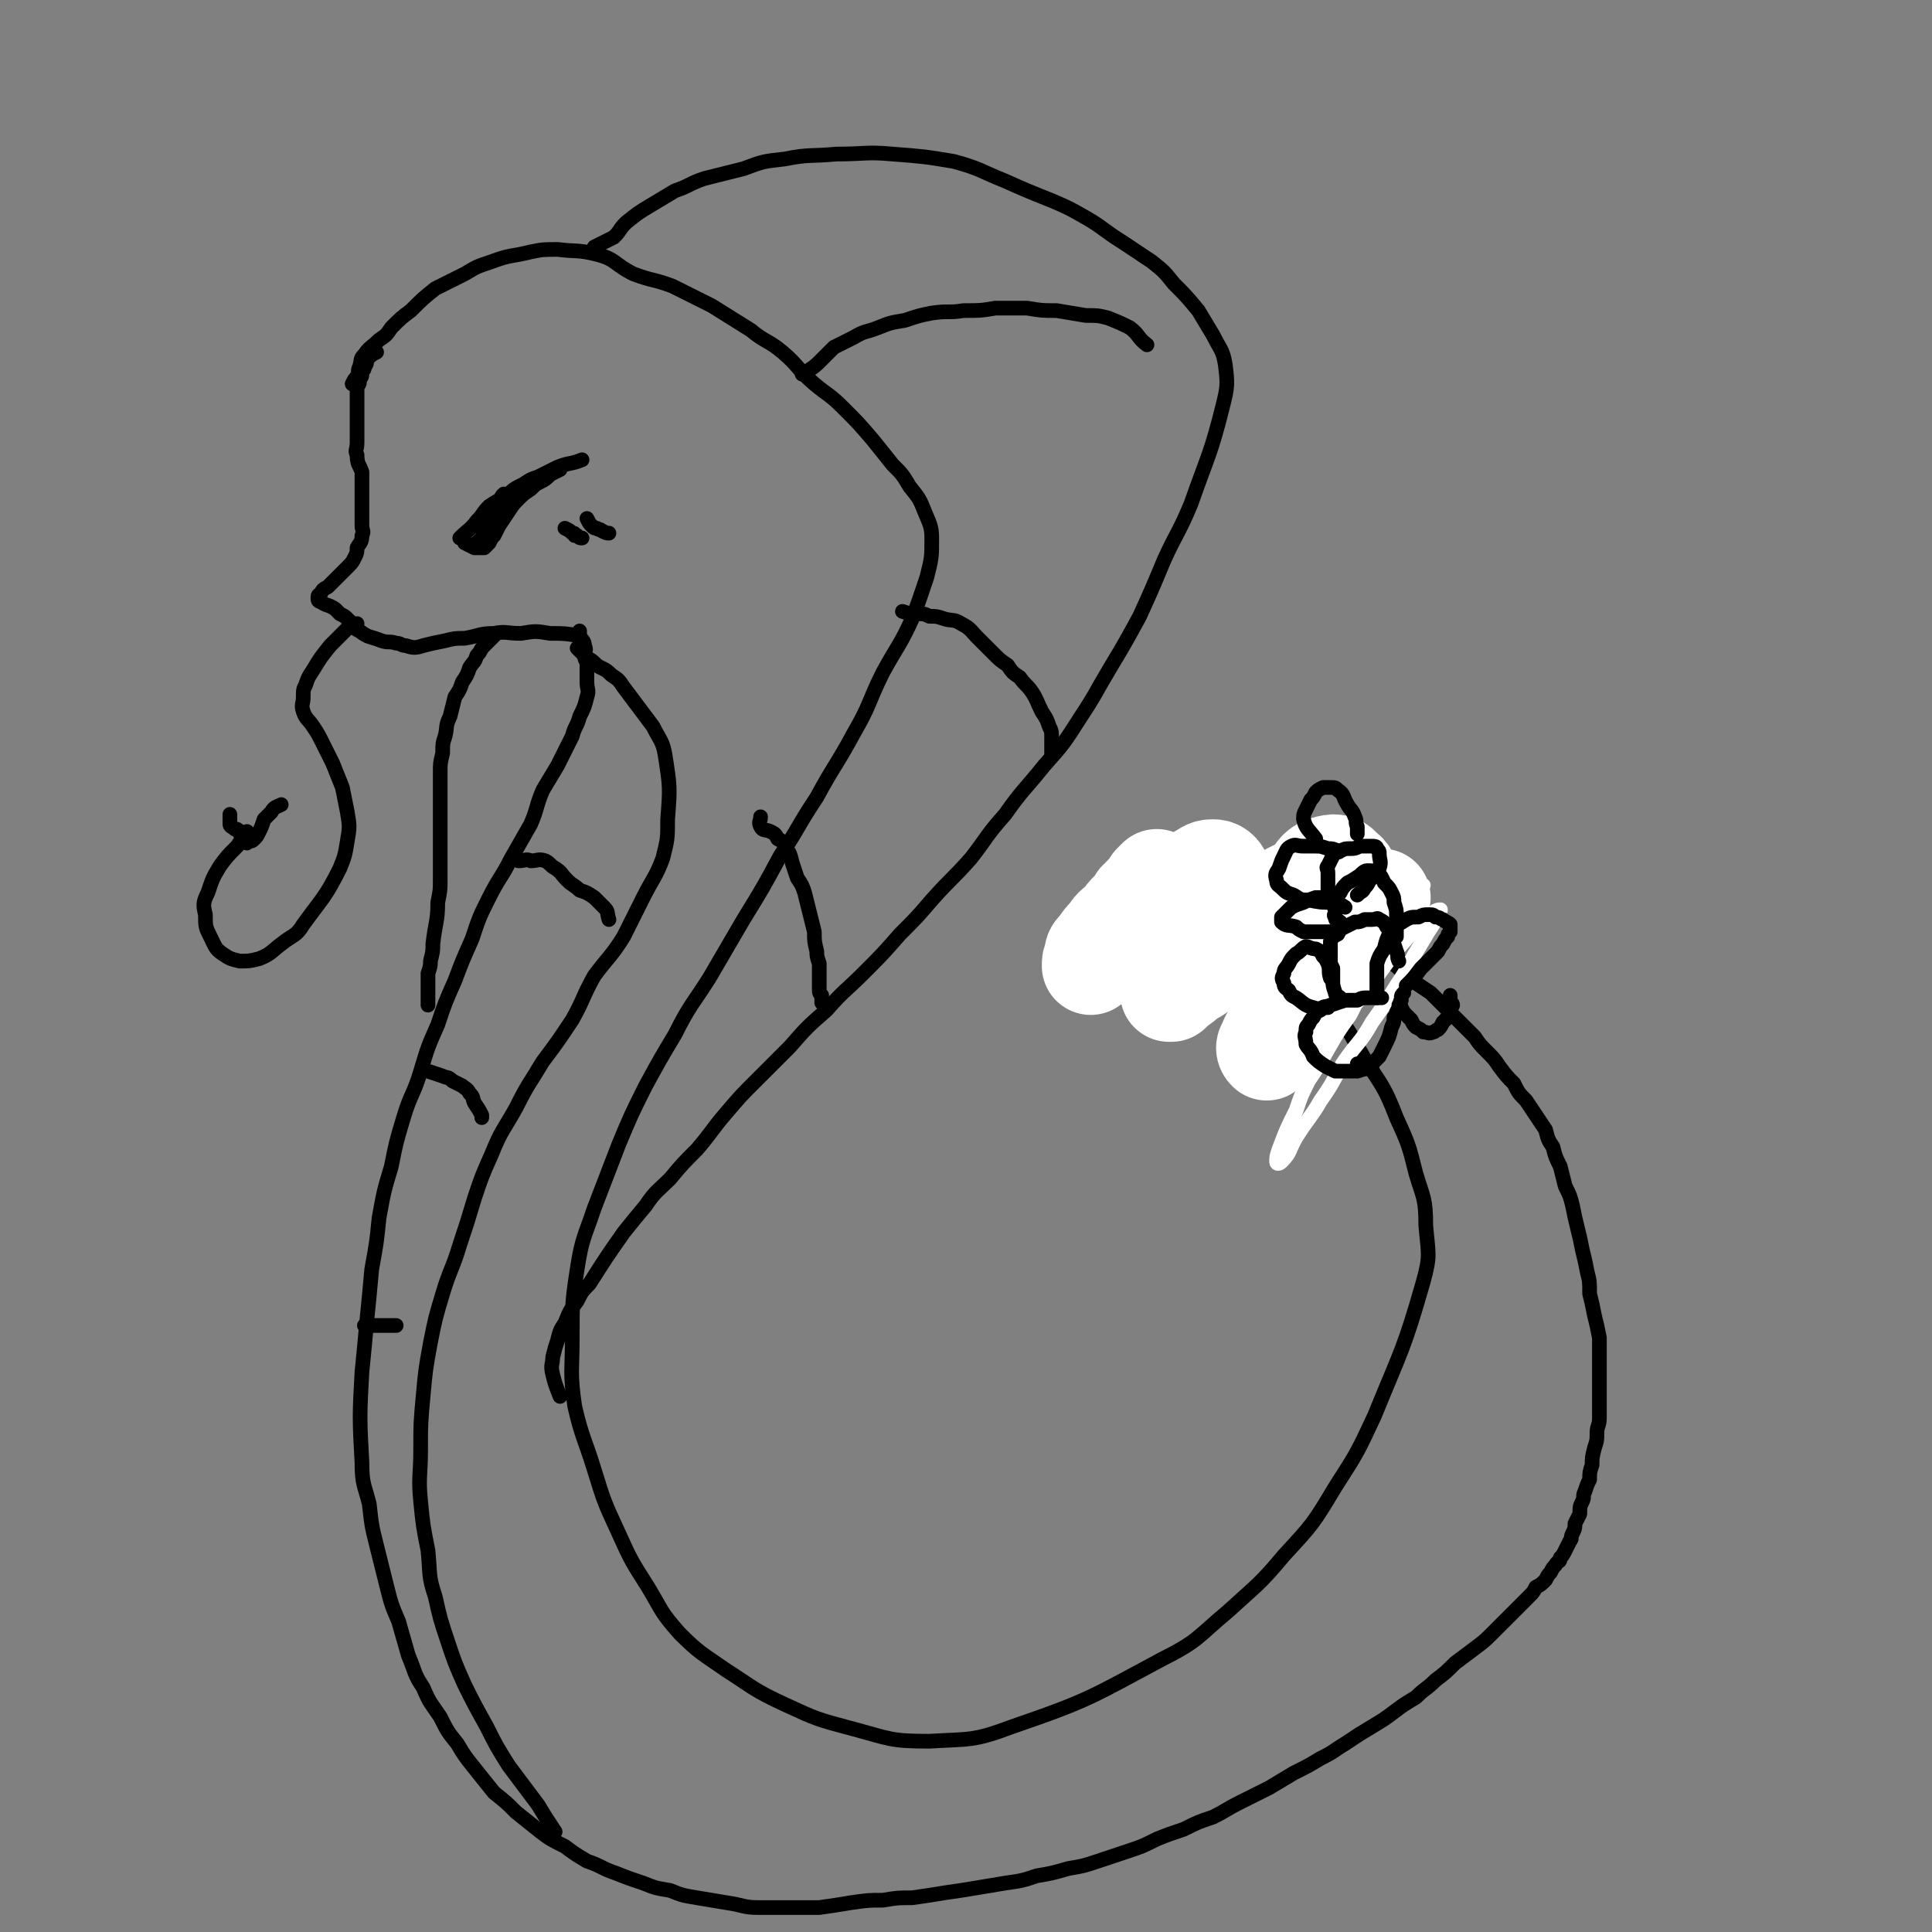
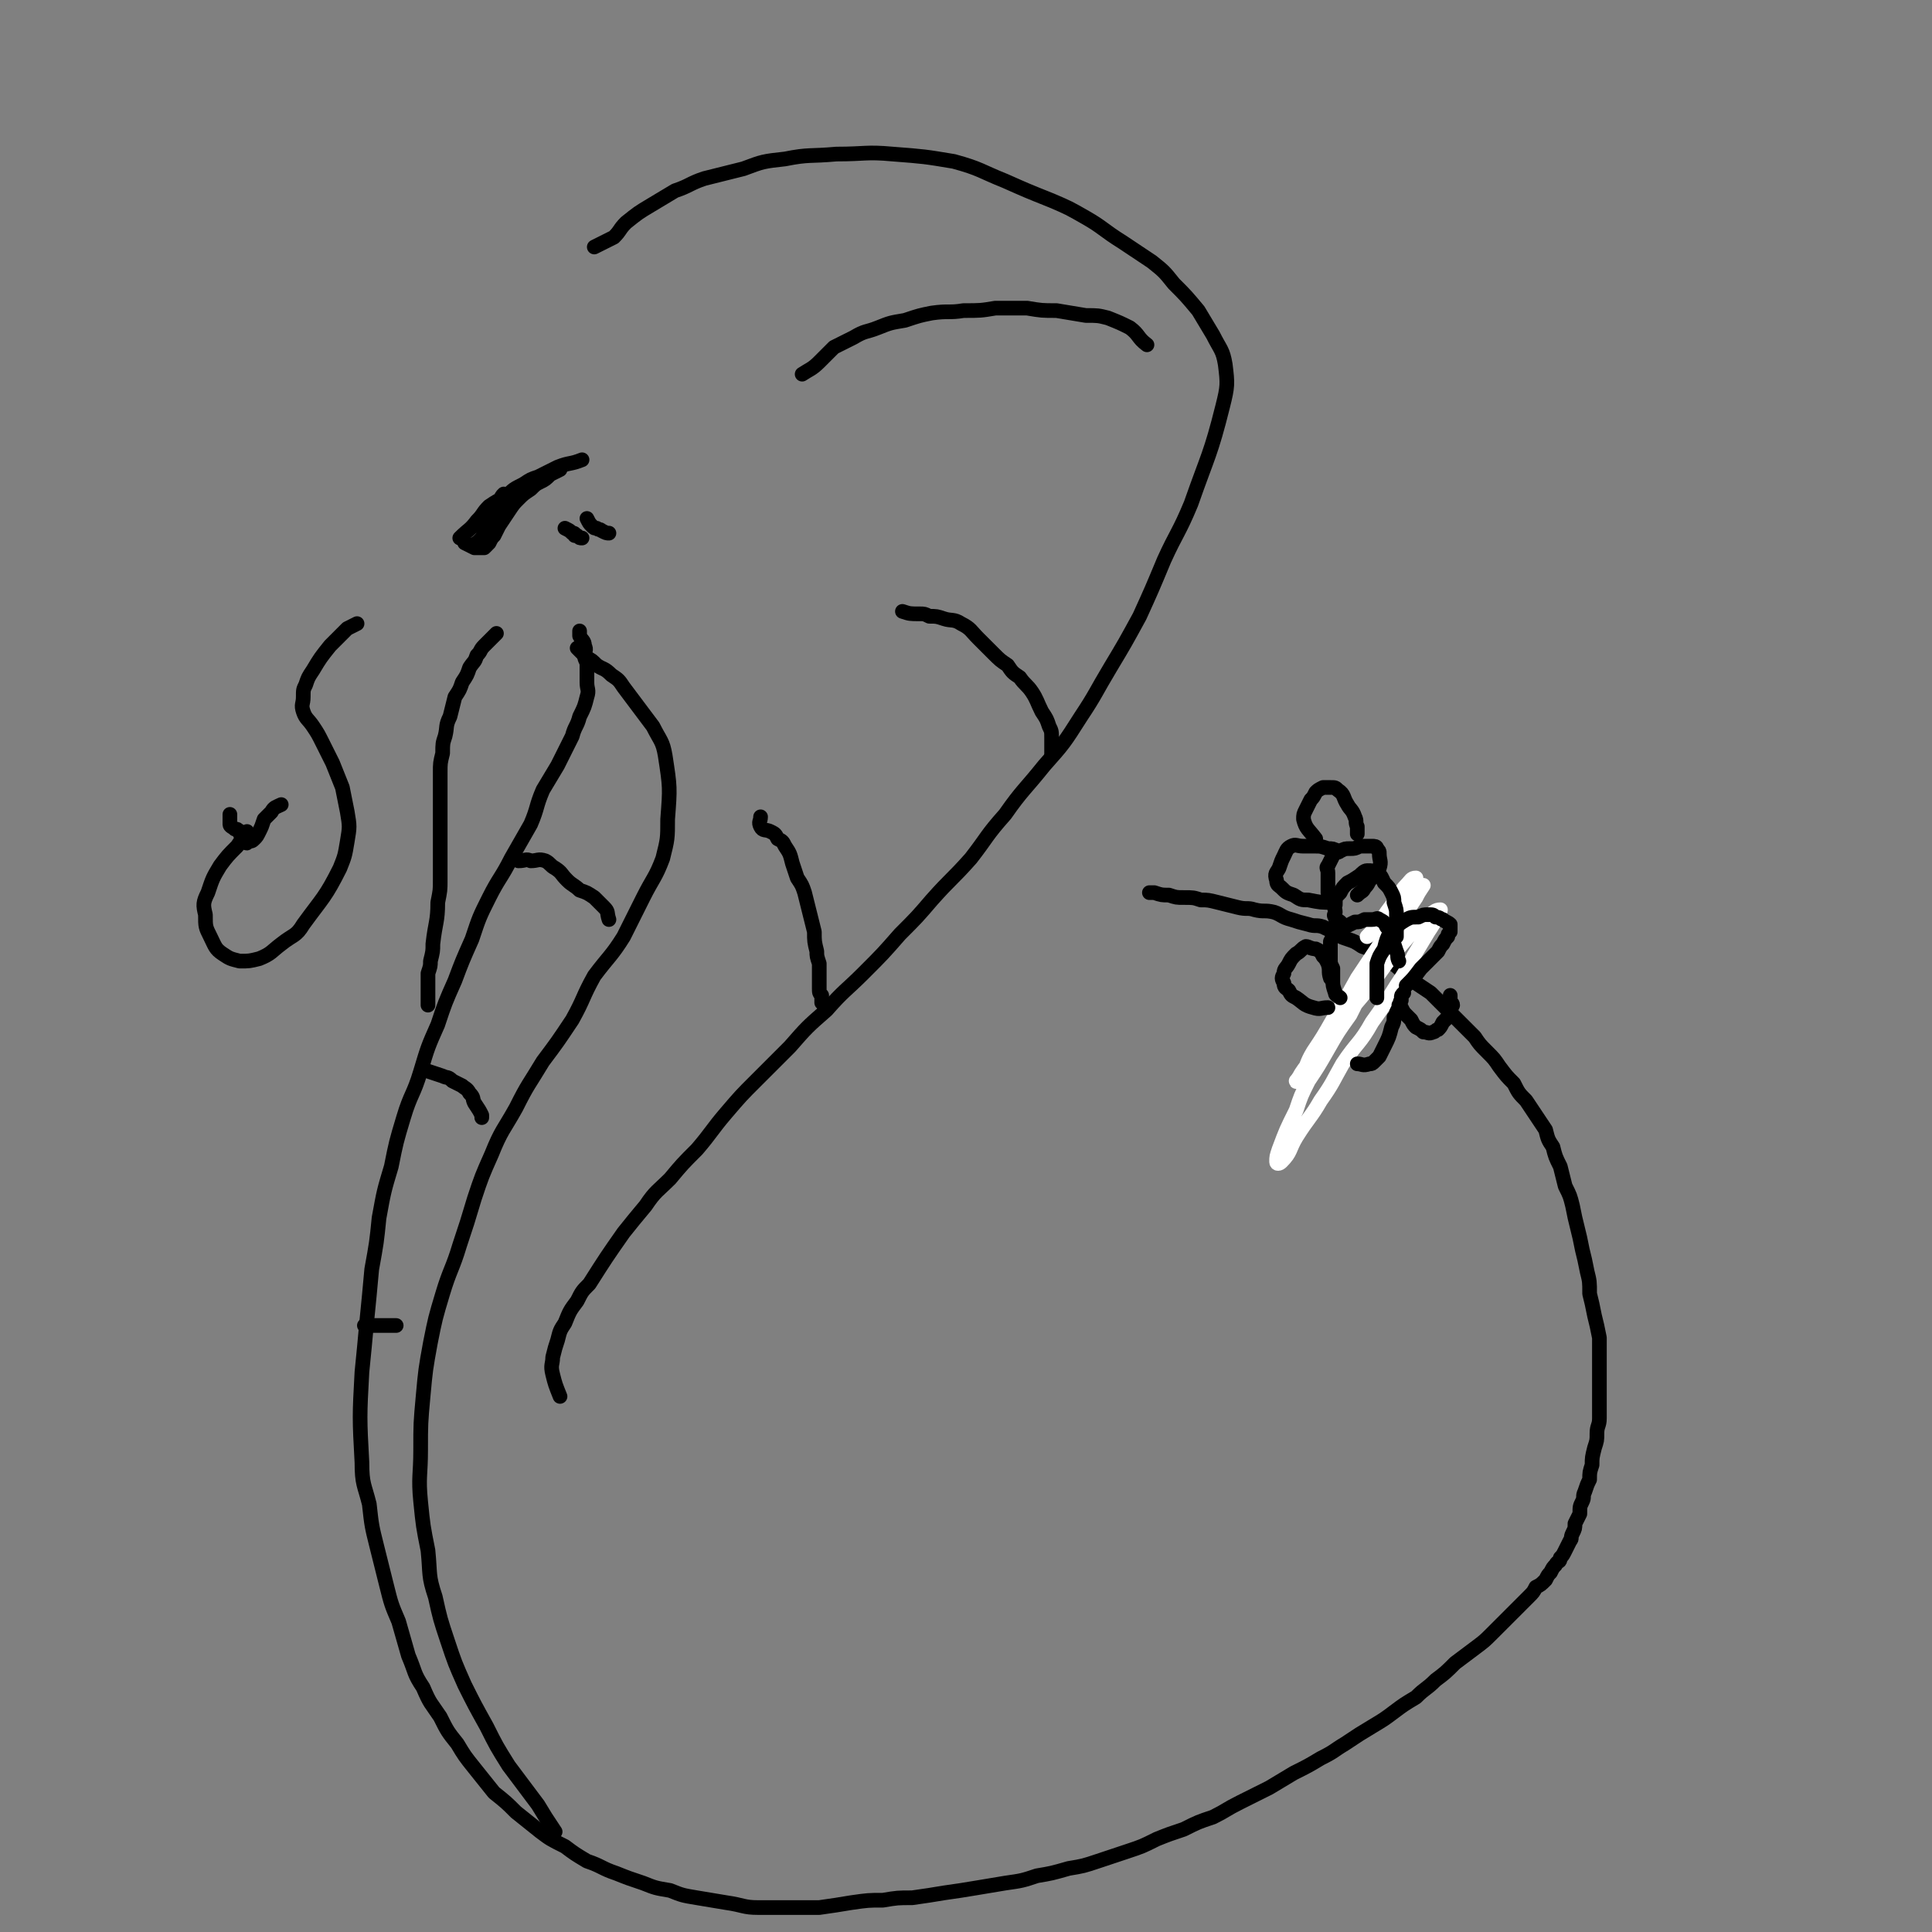
<svg xmlns="http://www.w3.org/2000/svg" viewBox="0 0 790 790" version="1.1">
  <rect x="0" y="0" width="790" height="790" fill="#808080" stroke="none" />
  <g fill="none" stroke="rgb(0,0,0)" stroke-width="6" stroke-linecap="round" stroke-linejoin="round">
-     <path d="M144,157c0,0 0,0 0,0 1,-2 1,-2 2,-3 1,-2 0,-2 1,-4 1,-3 0,-3 2,-5 2,-3 3,-3 6,-6 3,-2 3,-2 5,-5 4,-4 4,-4 8,-7 5,-5 5,-5 10,-9 6,-3 6,-3 12,-6 5,-3 5,-3 11,-5 8,-3 8,-2 16,-4 5,-1 5,-1 11,-1 8,1 8,0 16,2 8,2 7,4 15,8 8,3 8,2 16,5 8,4 8,4 16,8 8,5 8,5 16,10 6,5 7,4 13,9 7,6 6,7 13,13 6,5 6,4 12,10 6,6 6,6 12,13 4,5 4,5 8,10 4,4 4,4 7,9 4,5 4,5 6,10 2,5 3,6 3,11 0,8 0,8 -2,16 -3,9 -3,9 -6,17 -5,11 -6,11 -12,22 -6,12 -5,13 -12,25 -7,13 -8,13 -15,26 -8,12 -7,12 -15,24 -7,13 -7,13 -15,26 -7,12 -7,12 -14,24 -7,11 -8,11 -14,23 -6,10 -6,10 -12,21 -6,12 -6,12 -11,24 -5,13 -5,13 -10,26 -4,12 -5,12 -7,25 -2,13 -2,14 -2,28 0,14 -1,14 1,28 3,13 4,13 8,26 4,13 4,13 10,26 5,11 5,11 12,22 6,10 5,10 13,19 8,8 9,8 19,15 11,7 11,8 24,14 13,6 13,6 28,10 15,4 15,5 31,5 17,-1 18,0 34,-6 32,-11 32,-12 62,-28 14,-7 14,-9 26,-19 12,-11 13,-11 23,-23 12,-13 12,-13 21,-28 9,-14 9,-14 16,-29 11,-27 12,-27 20,-55 3,-11 2,-11 1,-23 0,-11 -1,-11 -4,-21 -3,-12 -3,-12 -8,-23 -5,-13 -6,-13 -13,-24 -7,-12 -6,-12 -15,-22 -9,-10 -9,-10 -19,-19 -11,-8 -11,-8 -23,-14 -11,-5 -11,-5 -22,-9 -8,-3 -9,-3 -17,-4 -5,0 -6,1 -11,3 -3,2 -4,2 -6,6 -2,2 -1,2 -2,5 " />
    <path d="M243,101c0,0 0,0 0,0 4,-2 4,-2 8,-4 3,-3 2,-3 5,-6 5,-4 5,-4 10,-7 5,-3 5,-3 10,-6 6,-2 6,-3 12,-5 8,-2 8,-2 16,-4 8,-3 8,-3 17,-4 10,-2 10,-1 21,-2 12,0 12,-1 23,0 13,1 13,1 25,3 11,3 11,4 21,8 9,4 9,4 19,8 7,3 7,3 14,7 7,4 7,5 15,10 6,4 6,4 12,8 5,4 5,4 9,9 5,5 5,5 10,11 3,5 3,5 6,10 3,6 4,6 5,12 1,8 1,9 -1,17 -5,20 -6,20 -13,40 -5,12 -6,12 -11,23 -5,12 -5,12 -10,23 -6,11 -6,11 -12,21 -6,10 -6,11 -12,20 -7,11 -7,11 -15,20 -8,10 -9,10 -16,20 -8,9 -7,9 -14,18 -8,9 -8,8 -16,17 -6,7 -6,7 -13,14 -7,8 -7,8 -15,16 -7,7 -8,7 -15,15 -8,7 -8,7 -15,15 -7,7 -7,7 -14,14 -6,6 -6,6 -12,13 -6,7 -6,8 -12,15 -6,6 -6,6 -11,12 -5,5 -6,5 -10,11 -5,6 -5,6 -9,11 -7,10 -7,10 -14,21 -3,3 -3,3 -5,7 -3,4 -3,4 -5,9 -2,3 -2,3 -3,7 -1,3 -1,3 -2,7 0,3 -1,3 0,7 1,4 1,4 3,9 " />
-     <path d="M154,144c0,0 0,0 0,0 -2,1 -2,1 -4,3 0,1 0,2 -1,3 0,1 0,1 -1,2 0,2 0,2 -1,3 0,2 0,2 -1,3 0,3 0,3 0,7 0,3 0,3 0,6 0,2 0,2 0,5 0,2 0,2 0,5 0,3 -1,3 0,5 0,4 1,4 2,7 0,4 0,4 0,7 0,3 0,3 0,6 0,2 0,2 0,4 0,3 0,3 0,5 0,2 1,2 0,4 0,3 -1,3 -2,5 0,2 0,2 -1,4 -1,2 -1,2 -3,4 -3,3 -3,3 -6,6 -1,1 -1,1 -2,2 -2,1 -2,1 -3,3 0,0 -1,0 -1,1 0,0 0,0 0,1 0,0 0,1 1,1 3,2 3,1 6,3 1,1 1,1 2,2 2,1 2,1 3,2 1,1 1,1 2,2 1,2 1,2 3,3 4,3 4,2 9,4 3,1 3,0 6,1 2,0 2,1 4,1 3,1 4,1 7,0 4,-1 4,-1 9,-2 4,-1 4,-1 8,-1 6,-1 6,-2 12,-2 5,-1 5,0 11,0 6,-1 6,-1 12,0 6,0 6,0 12,1 " />
    <path d="M237,258c0,0 0,0 0,0 0,1 0,1 0,2 1,2 2,2 2,4 1,2 0,2 0,4 0,2 1,2 1,4 0,1 0,1 0,3 0,2 0,2 0,4 0,3 1,3 0,6 -1,4 -1,4 -3,8 -1,4 -2,4 -3,8 -3,6 -3,6 -6,12 -3,5 -3,5 -6,10 -3,7 -2,7 -5,14 -4,7 -4,7 -8,14 -4,8 -5,8 -9,16 -4,8 -4,8 -7,17 -4,9 -4,9 -7,17 -4,9 -4,9 -7,18 -4,9 -4,9 -7,19 -3,10 -4,9 -7,19 -3,10 -3,10 -5,20 -3,10 -3,10 -5,21 -1,10 -1,10 -3,21 -1,11 -1,11 -2,21 -1,11 -1,11 -2,21 -1,18 -1,19 0,37 0,9 1,9 3,17 1,9 1,9 3,17 2,8 2,8 4,16 2,8 2,8 5,15 2,7 2,7 4,14 3,7 2,7 6,13 3,7 3,6 7,12 3,6 3,6 7,11 3,5 3,5 7,10 4,5 4,5 8,10 5,4 5,4 9,8 5,4 5,4 10,8 4,3 4,3 10,6 4,3 4,3 9,6 6,2 6,3 12,5 5,2 5,2 11,4 5,2 5,2 11,3 5,2 5,2 11,3 6,1 6,1 12,2 7,1 7,2 13,2 6,0 6,0 13,0 6,0 6,0 12,0 7,-1 7,-1 13,-2 7,-1 7,-1 13,-1 6,-1 6,-1 12,-1 7,-1 7,-1 13,-2 7,-1 7,-1 13,-2 6,-1 6,-1 12,-2 7,-1 7,-1 13,-3 6,-1 6,-1 13,-3 6,-1 6,-1 12,-3 6,-2 6,-2 12,-4 6,-2 6,-2 12,-5 5,-2 5,-2 11,-4 6,-3 6,-3 12,-5 6,-3 5,-3 11,-6 6,-3 6,-3 12,-6 5,-3 5,-3 10,-6 6,-3 6,-3 11,-6 6,-3 5,-3 10,-6 6,-4 6,-4 11,-7 5,-3 5,-3 9,-6 4,-3 4,-3 9,-6 4,-4 4,-3 8,-7 4,-3 4,-3 8,-7 4,-3 4,-3 8,-6 4,-3 4,-3 7,-6 5,-5 5,-5 10,-10 3,-3 3,-3 5,-5 2,-2 2,-2 3,-4 2,-1 2,-1 4,-3 1,-2 1,-2 2,-3 1,-2 1,-2 2,-3 1,-2 2,-1 2,-3 1,-1 1,-1 2,-3 1,-2 1,-2 2,-4 1,-1 0,-1 1,-3 1,-2 1,-2 1,-4 1,-2 1,-2 2,-4 0,-3 0,-3 1,-5 1,-2 0,-2 1,-4 1,-3 1,-3 2,-5 0,-3 0,-3 1,-6 0,-3 0,-3 1,-7 1,-3 1,-3 1,-6 0,-3 1,-3 1,-6 0,-4 0,-4 0,-8 0,-4 0,-4 0,-8 0,-4 0,-4 0,-8 0,-5 0,-5 0,-9 -1,-5 -1,-5 -2,-9 -1,-5 -1,-5 -2,-9 0,-5 0,-5 -1,-9 -1,-5 -1,-5 -2,-9 -1,-5 -1,-5 -2,-9 -1,-4 -1,-4 -2,-9 -1,-4 -1,-4 -3,-8 -1,-4 -1,-4 -2,-8 -2,-4 -2,-4 -3,-8 -2,-3 -2,-3 -3,-7 -2,-3 -2,-3 -4,-6 -2,-3 -2,-3 -4,-6 -3,-3 -3,-3 -5,-7 -3,-3 -3,-3 -6,-7 -2,-3 -2,-3 -5,-6 -3,-3 -3,-3 -5,-6 -3,-3 -3,-3 -6,-6 -3,-3 -3,-3 -6,-6 -3,-3 -3,-3 -6,-6 -3,-2 -3,-2 -6,-4 -3,-3 -3,-3 -6,-5 -2,-2 -2,-2 -5,-4 -2,-2 -2,-2 -5,-3 -3,-2 -3,-2 -6,-3 -3,-2 -3,-2 -6,-3 -3,-1 -3,-1 -5,-3 -3,-1 -3,-1 -5,-2 -3,-1 -3,0 -6,-1 -4,-1 -4,-1 -7,-2 -4,-1 -4,-2 -7,-3 -4,-1 -4,0 -8,-1 -3,-1 -3,0 -7,-1 -4,-1 -4,-1 -8,-2 -4,-1 -4,-1 -7,-1 -3,-1 -3,-1 -7,-1 -3,0 -3,0 -6,-1 -3,0 -3,0 -6,-1 -1,0 -1,0 -2,0 " />
    <path d="M203,259c0,0 0,0 0,0 -3,3 -3,3 -5,5 -2,2 -1,2 -3,4 -1,3 -1,2 -3,5 -1,3 -1,3 -3,6 -1,3 -1,3 -3,6 -1,4 -1,4 -2,8 -2,4 -1,4 -2,8 -1,3 -1,3 -1,7 -1,4 -1,4 -1,8 0,4 0,4 0,8 0,5 0,5 0,9 0,9 0,9 0,18 0,5 0,5 0,9 0,4 0,4 -1,9 0,8 -1,8 -2,17 0,3 0,3 -1,7 0,2 0,2 -1,5 0,3 0,3 0,6 0,3 0,3 0,7 " />
    <path d="M328,153c0,0 0,0 0,0 3,-2 4,-2 7,-5 3,-3 3,-3 6,-6 4,-2 4,-2 8,-4 5,-3 5,-2 10,-4 5,-2 5,-2 11,-3 6,-2 6,-2 11,-3 7,-1 7,0 13,-1 7,0 7,0 13,-1 7,0 7,0 13,0 6,1 6,1 12,1 6,1 6,1 12,2 5,0 5,0 9,1 5,2 5,2 9,4 4,3 3,4 7,7 " />
    <path d="M369,250c0,0 0,0 0,0 3,1 3,1 7,1 2,0 2,0 4,1 3,0 3,0 6,1 3,1 4,0 7,2 4,2 4,3 7,6 3,3 3,3 6,6 3,3 3,3 6,5 2,3 2,3 5,5 2,3 3,3 5,6 2,3 2,4 4,8 2,3 2,3 3,6 1,2 1,2 1,5 0,2 0,2 0,4 0,2 0,2 0,3 " />
    <path d="M311,334c0,0 0,0 0,0 0,2 -1,2 0,4 1,2 2,1 4,2 2,1 2,1 3,3 2,1 2,1 3,3 2,3 2,3 3,7 1,3 1,3 2,6 2,3 2,3 3,6 1,4 1,4 2,8 1,4 1,4 2,8 0,4 0,4 1,8 0,2 0,2 1,5 0,3 0,3 0,6 0,2 0,2 0,4 0,2 0,2 1,3 0,1 0,1 0,3 " />
    <path d="M146,255c0,0 0,0 0,0 -2,1 -2,1 -4,2 -2,2 -2,2 -3,3 -2,2 -2,2 -4,4 -4,5 -4,5 -7,10 -2,3 -2,3 -3,6 -1,2 -1,2 -1,5 0,3 -1,3 0,6 1,3 2,3 4,6 2,3 2,3 4,7 2,4 2,4 4,8 2,5 2,5 4,10 1,5 1,5 2,10 1,6 1,6 0,12 -1,6 -1,6 -3,11 -6,12 -7,12 -15,23 -3,5 -4,4 -9,8 -4,3 -4,4 -9,6 -4,1 -4,1 -8,1 -4,-1 -4,-1 -7,-3 -3,-2 -3,-3 -5,-7 -2,-4 -2,-4 -2,-9 -1,-4 -1,-5 1,-9 2,-6 2,-6 5,-11 3,-4 3,-4 7,-8 2,-3 2,-3 4,-6 " />
    <path d="M94,333c0,0 0,0 0,0 0,2 0,2 0,4 0,1 1,1 2,2 1,0 1,0 2,1 0,1 0,1 1,1 0,1 0,1 0,2 0,0 0,0 0,0 1,1 0,1 1,1 0,0 0,0 0,0 1,1 1,1 1,0 2,0 2,0 3,-1 1,-1 1,-1 2,-3 1,-2 1,-2 2,-5 1,-1 1,-1 3,-3 1,-2 2,-2 4,-3 " />
    <path d="M236,265c0,0 0,0 0,0 2,2 2,2 4,4 2,1 2,1 4,3 3,2 3,1 6,4 3,2 3,2 5,5 3,4 3,4 6,8 3,4 3,4 6,8 3,6 4,6 5,12 2,13 2,13 1,26 0,8 0,8 -2,16 -3,8 -4,8 -8,16 -4,8 -4,8 -8,16 -5,8 -6,8 -12,16 -5,9 -4,9 -9,18 -6,9 -6,9 -12,17 -6,10 -6,9 -11,19 -5,9 -6,9 -10,19 -4,9 -4,9 -7,18 -3,10 -3,10 -6,19 -3,10 -4,10 -7,20 -3,10 -3,10 -5,20 -2,11 -2,11 -3,22 -1,11 -1,11 -1,22 0,10 -1,11 0,21 1,10 1,10 3,20 1,10 0,10 3,19 2,9 2,9 5,18 3,9 3,9 7,18 4,8 4,8 9,17 4,8 4,8 9,16 6,8 6,8 12,16 3,5 3,5 7,11 " />
    <path d="M212,352c0,0 0,0 0,0 3,0 3,-1 5,0 3,0 3,-1 6,0 2,1 2,2 4,3 3,2 2,2 5,5 2,2 3,2 5,4 3,1 3,1 6,3 2,2 2,2 4,4 2,2 1,2 2,5 " />
    <path d="M175,438c0,0 0,0 0,0 3,1 3,1 6,2 2,1 2,0 4,2 2,1 2,1 4,2 1,1 2,1 3,3 2,2 1,2 2,4 2,3 2,3 3,5 0,0 0,0 0,1 " />
    <path d="M149,542c0,0 0,0 0,0 4,0 4,0 9,0 2,0 2,0 4,0 " />
  </g>
  <g fill="none" stroke="rgb(255,255,255)" stroke-width="6" stroke-linecap="round" stroke-linejoin="round">
    <path d="M582,362c0,0 0,0 0,0 -2,3 -2,3 -3,5 -2,3 -2,3 -5,7 -3,5 -3,5 -6,10 -4,7 -3,8 -7,15 -5,8 -5,8 -9,16 -5,7 -5,7 -9,14 -4,7 -4,7 -8,13 -3,6 -3,6 -5,12 -4,8 -4,8 -7,16 -1,3 -1,3 -1,5 0,1 1,1 2,0 4,-4 3,-5 6,-10 5,-8 6,-8 10,-15 5,-7 5,-8 9,-15 6,-9 7,-8 12,-17 5,-7 5,-7 10,-15 4,-6 4,-6 7,-12 3,-5 3,-5 6,-10 2,-3 2,-3 4,-7 1,-1 1,-2 1,-2 -2,0 -3,1 -5,3 -5,4 -5,4 -9,9 -6,7 -6,7 -11,14 -5,7 -5,7 -11,14 -4,6 -4,6 -9,12 -4,4 -4,4 -7,9 -3,3 -3,3 -5,6 -1,2 -2,3 -2,3 0,1 1,-1 2,-2 3,-5 2,-5 5,-10 4,-6 4,-6 8,-13 5,-8 5,-8 10,-17 4,-6 4,-6 8,-12 4,-6 4,-6 7,-11 3,-5 3,-5 6,-9 2,-4 2,-4 3,-7 0,-1 0,-2 0,-2 -2,0 -2,1 -4,3 -3,3 -2,4 -5,7 -3,4 -3,4 -5,7 -3,4 -3,4 -6,7 " />
  </g>
  <g fill="none" stroke="rgb(255,255,255)" stroke-width="40" stroke-linecap="round" stroke-linejoin="round">
-     <path d="M565,367c0,0 0,0 0,0 -1,1 -1,2 -3,3 -1,1 -1,0 -3,2 -2,1 -2,1 -3,3 -3,4 -2,4 -5,8 -3,4 -3,4 -6,7 -4,4 -4,4 -7,8 -3,5 -3,5 -6,9 -3,4 -2,4 -5,7 -1,3 -1,3 -3,7 -2,2 -2,2 -3,4 -1,2 -1,2 -2,3 -1,1 -1,2 -1,2 -1,-1 -1,-2 0,-3 1,-4 2,-3 4,-7 3,-5 3,-5 6,-11 2,-5 3,-4 5,-9 4,-6 3,-6 7,-12 3,-5 3,-5 6,-10 3,-7 5,-7 6,-15 1,-4 0,-6 -3,-8 -2,-3 -5,-2 -8,-1 -4,2 -3,4 -7,7 -6,4 -7,3 -13,8 -5,4 -5,5 -10,10 -4,5 -4,5 -9,9 -5,3 -5,4 -9,7 -3,3 -3,3 -7,5 -2,2 -2,2 -5,4 -1,1 -1,1 -2,2 0,0 -1,0 -1,0 1,-2 1,-2 2,-5 2,-3 2,-3 4,-7 3,-5 4,-5 7,-10 2,-5 2,-5 4,-9 2,-4 2,-4 4,-8 1,-2 2,-2 2,-5 0,-2 0,-3 -1,-4 -1,-2 -2,-3 -4,-3 -3,0 -3,1 -7,3 -4,2 -4,3 -8,5 -4,3 -4,3 -7,5 -4,3 -4,3 -8,6 -4,3 -4,3 -8,7 -3,2 -3,2 -6,5 -2,1 -2,1 -4,3 -1,1 -1,3 -1,3 1,-1 1,-3 3,-6 3,-3 4,-2 6,-5 4,-4 3,-5 6,-9 3,-3 3,-3 5,-6 2,-2 2,-2 4,-5 1,-1 2,-2 2,-2 -1,1 -2,3 -4,5 -2,3 -2,2 -4,4 -1,2 -1,2 -3,4 -2,2 -2,2 -4,5 -3,2 -3,2 -5,5 -2,2 -2,2 -4,5 -2,2 -2,2 -2,4 -1,2 -1,2 -1,4 " />
-   </g>
+     </g>
  <g fill="none" stroke="rgb(0,0,0)" stroke-width="6" stroke-linecap="round" stroke-linejoin="round">
    <path d="M575,403c0,0 0,0 0,0 3,-3 3,-3 6,-7 2,-2 2,-2 4,-4 1,-1 1,-1 3,-3 1,-2 1,-2 2,-3 1,-2 1,-2 2,-3 0,-1 0,-1 1,-2 0,-2 0,-2 0,-3 -1,-1 -2,-1 -3,-2 -1,0 -1,-1 -3,-1 -1,-1 -1,-1 -3,-1 -2,0 -2,0 -4,1 -3,0 -3,0 -5,1 -3,2 -4,2 -6,4 -2,4 -2,4 -3,8 -2,3 -2,3 -3,6 0,3 0,3 0,6 0,4 0,4 0,8 " />
-     <path d="M561,437c0,0 0,0 0,0 -3,0 -3,0 -6,1 -1,0 -1,0 -2,0 -2,0 -2,0 -4,0 -1,0 -1,0 -3,0 -2,-1 -2,-1 -4,-2 -3,-2 -3,-2 -5,-4 -1,-3 -2,-3 -3,-5 0,-3 -1,-3 0,-5 0,-2 0,-2 1,-3 1,-2 1,-2 2,-3 1,-2 1,-2 3,-3 1,-2 2,-1 4,-2 3,-1 3,-1 6,-2 2,0 2,0 5,0 2,-1 2,-1 5,-1 2,0 2,0 5,0 " />
    <path d="M548,408c0,0 0,0 0,0 -1,-1 -2,-1 -2,-2 -1,-3 -1,-3 -1,-5 0,-3 0,-3 0,-5 -1,-2 -1,-2 -1,-4 0,-2 0,-2 0,-4 0,-2 0,-2 0,-3 1,-2 1,-2 3,-3 1,-2 1,-2 3,-3 2,-1 2,-1 4,-2 2,0 2,0 4,-1 2,0 2,0 3,0 2,0 2,-1 3,0 2,1 2,1 3,3 2,2 1,2 2,4 1,3 1,3 2,6 1,2 0,2 1,4 " />
    <path d="M544,400c0,0 0,0 0,0 -1,-3 0,-3 -1,-6 -1,-2 -1,-2 -2,-3 -1,-2 -1,-2 -3,-3 -2,0 -3,-1 -4,-1 -2,1 -2,2 -4,3 -2,2 -2,2 -3,4 -1,2 -2,2 -2,4 -1,2 -1,2 0,4 0,2 1,2 2,3 1,2 1,2 3,3 3,2 3,3 7,4 3,1 3,0 6,0 " />
    <path d="M548,377c0,0 0,0 0,0 -1,-1 -2,0 -2,-2 -1,-1 0,-1 0,-2 0,-2 -1,-2 0,-3 0,-3 0,-3 2,-5 1,-2 1,-2 3,-4 2,-1 2,-1 5,-3 1,-1 2,-2 3,-2 2,0 3,0 4,1 2,1 2,2 3,4 2,2 2,2 3,4 1,2 1,2 1,4 1,3 1,3 1,5 0,2 0,2 0,4 0,2 0,2 0,3 0,1 0,1 0,2 " />
-     <path d="M550,371c0,0 0,0 0,0 -3,-2 -3,-2 -6,-3 -3,-1 -3,-1 -6,-1 -3,1 -3,1 -5,2 -3,1 -3,1 -5,2 -1,1 -1,1 -2,2 -1,1 -1,1 -2,2 0,1 0,2 0,2 2,2 3,1 6,2 1,1 1,1 3,2 3,0 3,0 6,0 3,0 3,0 5,0 " />
    <path d="M543,365c0,0 0,0 0,0 0,-2 0,-2 0,-5 0,-2 0,-2 0,-3 0,-2 -1,-2 0,-3 1,-2 1,-2 2,-4 1,-2 2,-1 3,-2 2,-1 2,-1 4,-1 2,0 2,0 4,-1 1,0 1,0 3,0 1,0 1,0 2,0 1,0 2,0 2,1 1,1 1,1 1,2 0,3 1,3 0,6 -1,2 -2,2 -3,4 -2,2 -1,2 -3,4 -1,2 -1,1 -3,3 " />
    <path d="M547,348c0,0 0,0 0,0 -2,-1 -2,-1 -4,-1 -3,-1 -3,-1 -5,-1 -3,0 -3,0 -5,0 -3,0 -3,-1 -5,0 -2,1 -2,2 -3,4 -1,2 -1,2 -2,5 -1,2 -2,2 -1,5 0,2 1,2 2,3 2,2 2,2 5,3 3,2 3,2 6,2 5,1 5,1 10,1 " />
    <path d="M538,343c0,0 0,0 0,0 -3,-4 -4,-4 -5,-8 0,-2 0,-2 1,-4 1,-2 1,-2 2,-4 1,-1 1,-1 2,-3 1,-1 1,-1 3,-2 1,0 1,0 3,0 2,0 2,0 3,1 3,2 2,3 4,6 1,2 2,2 3,5 1,2 0,2 1,4 0,2 0,2 0,3 " />
    <path d="M555,435c0,0 0,0 0,0 2,0 2,1 5,0 1,0 1,0 2,-1 1,-1 1,-1 2,-2 1,-2 1,-2 2,-4 2,-4 2,-4 3,-8 1,-2 1,-2 1,-4 1,-1 1,-1 1,-2 1,-2 1,-2 1,-3 1,-1 0,-1 1,-2 0,-1 0,-1 0,-1 0,-1 0,-1 1,-2 " />
    <path d="M573,412c0,0 0,0 0,0 1,2 1,2 2,3 1,1 1,1 2,2 1,2 1,2 2,3 2,1 2,1 3,2 2,0 2,1 4,0 1,0 1,-1 2,-1 1,-1 1,-1 2,-3 1,-1 1,-1 2,-2 1,-1 1,-1 1,-2 0,-1 0,-1 1,-3 0,-1 -1,-1 -1,-2 0,-1 0,-1 0,-2 " />
    <path d="M188,220c0,0 0,0 0,0 4,-4 4,-3 7,-7 3,-3 2,-3 5,-6 3,-2 3,-2 7,-4 3,-3 3,-3 7,-5 3,-2 3,-2 6,-3 4,-2 4,-2 8,-4 5,-2 5,-1 10,-3 " />
    <path d="M190,222c0,0 0,0 0,0 2,1 2,1 4,2 1,0 1,0 2,0 1,0 1,0 2,0 1,-1 1,-1 2,-2 1,-2 1,-2 2,-3 1,-2 1,-2 2,-4 2,-3 2,-3 4,-6 2,-3 2,-3 4,-5 2,-2 2,-2 5,-4 2,-2 2,-2 4,-3 2,-1 2,-1 4,-3 2,-1 2,-1 4,-2 " />
    <path d="M193,223c0,0 0,0 0,0 2,-1 2,-1 4,-3 1,-2 1,-2 1,-4 1,-2 1,-2 2,-4 1,-2 1,-2 2,-4 2,-2 2,-2 3,-4 0,-1 0,-1 1,-2 " />
    <path d="M231,216c0,0 0,0 0,0 2,1 2,1 3,2 1,0 1,0 1,1 1,0 1,0 1,0 1,1 1,1 2,1 " />
    <path d="M240,212c0,0 0,0 0,0 1,2 1,2 2,3 1,1 1,1 2,1 1,1 1,0 2,1 2,1 2,1 3,1 " />
  </g>
</svg>